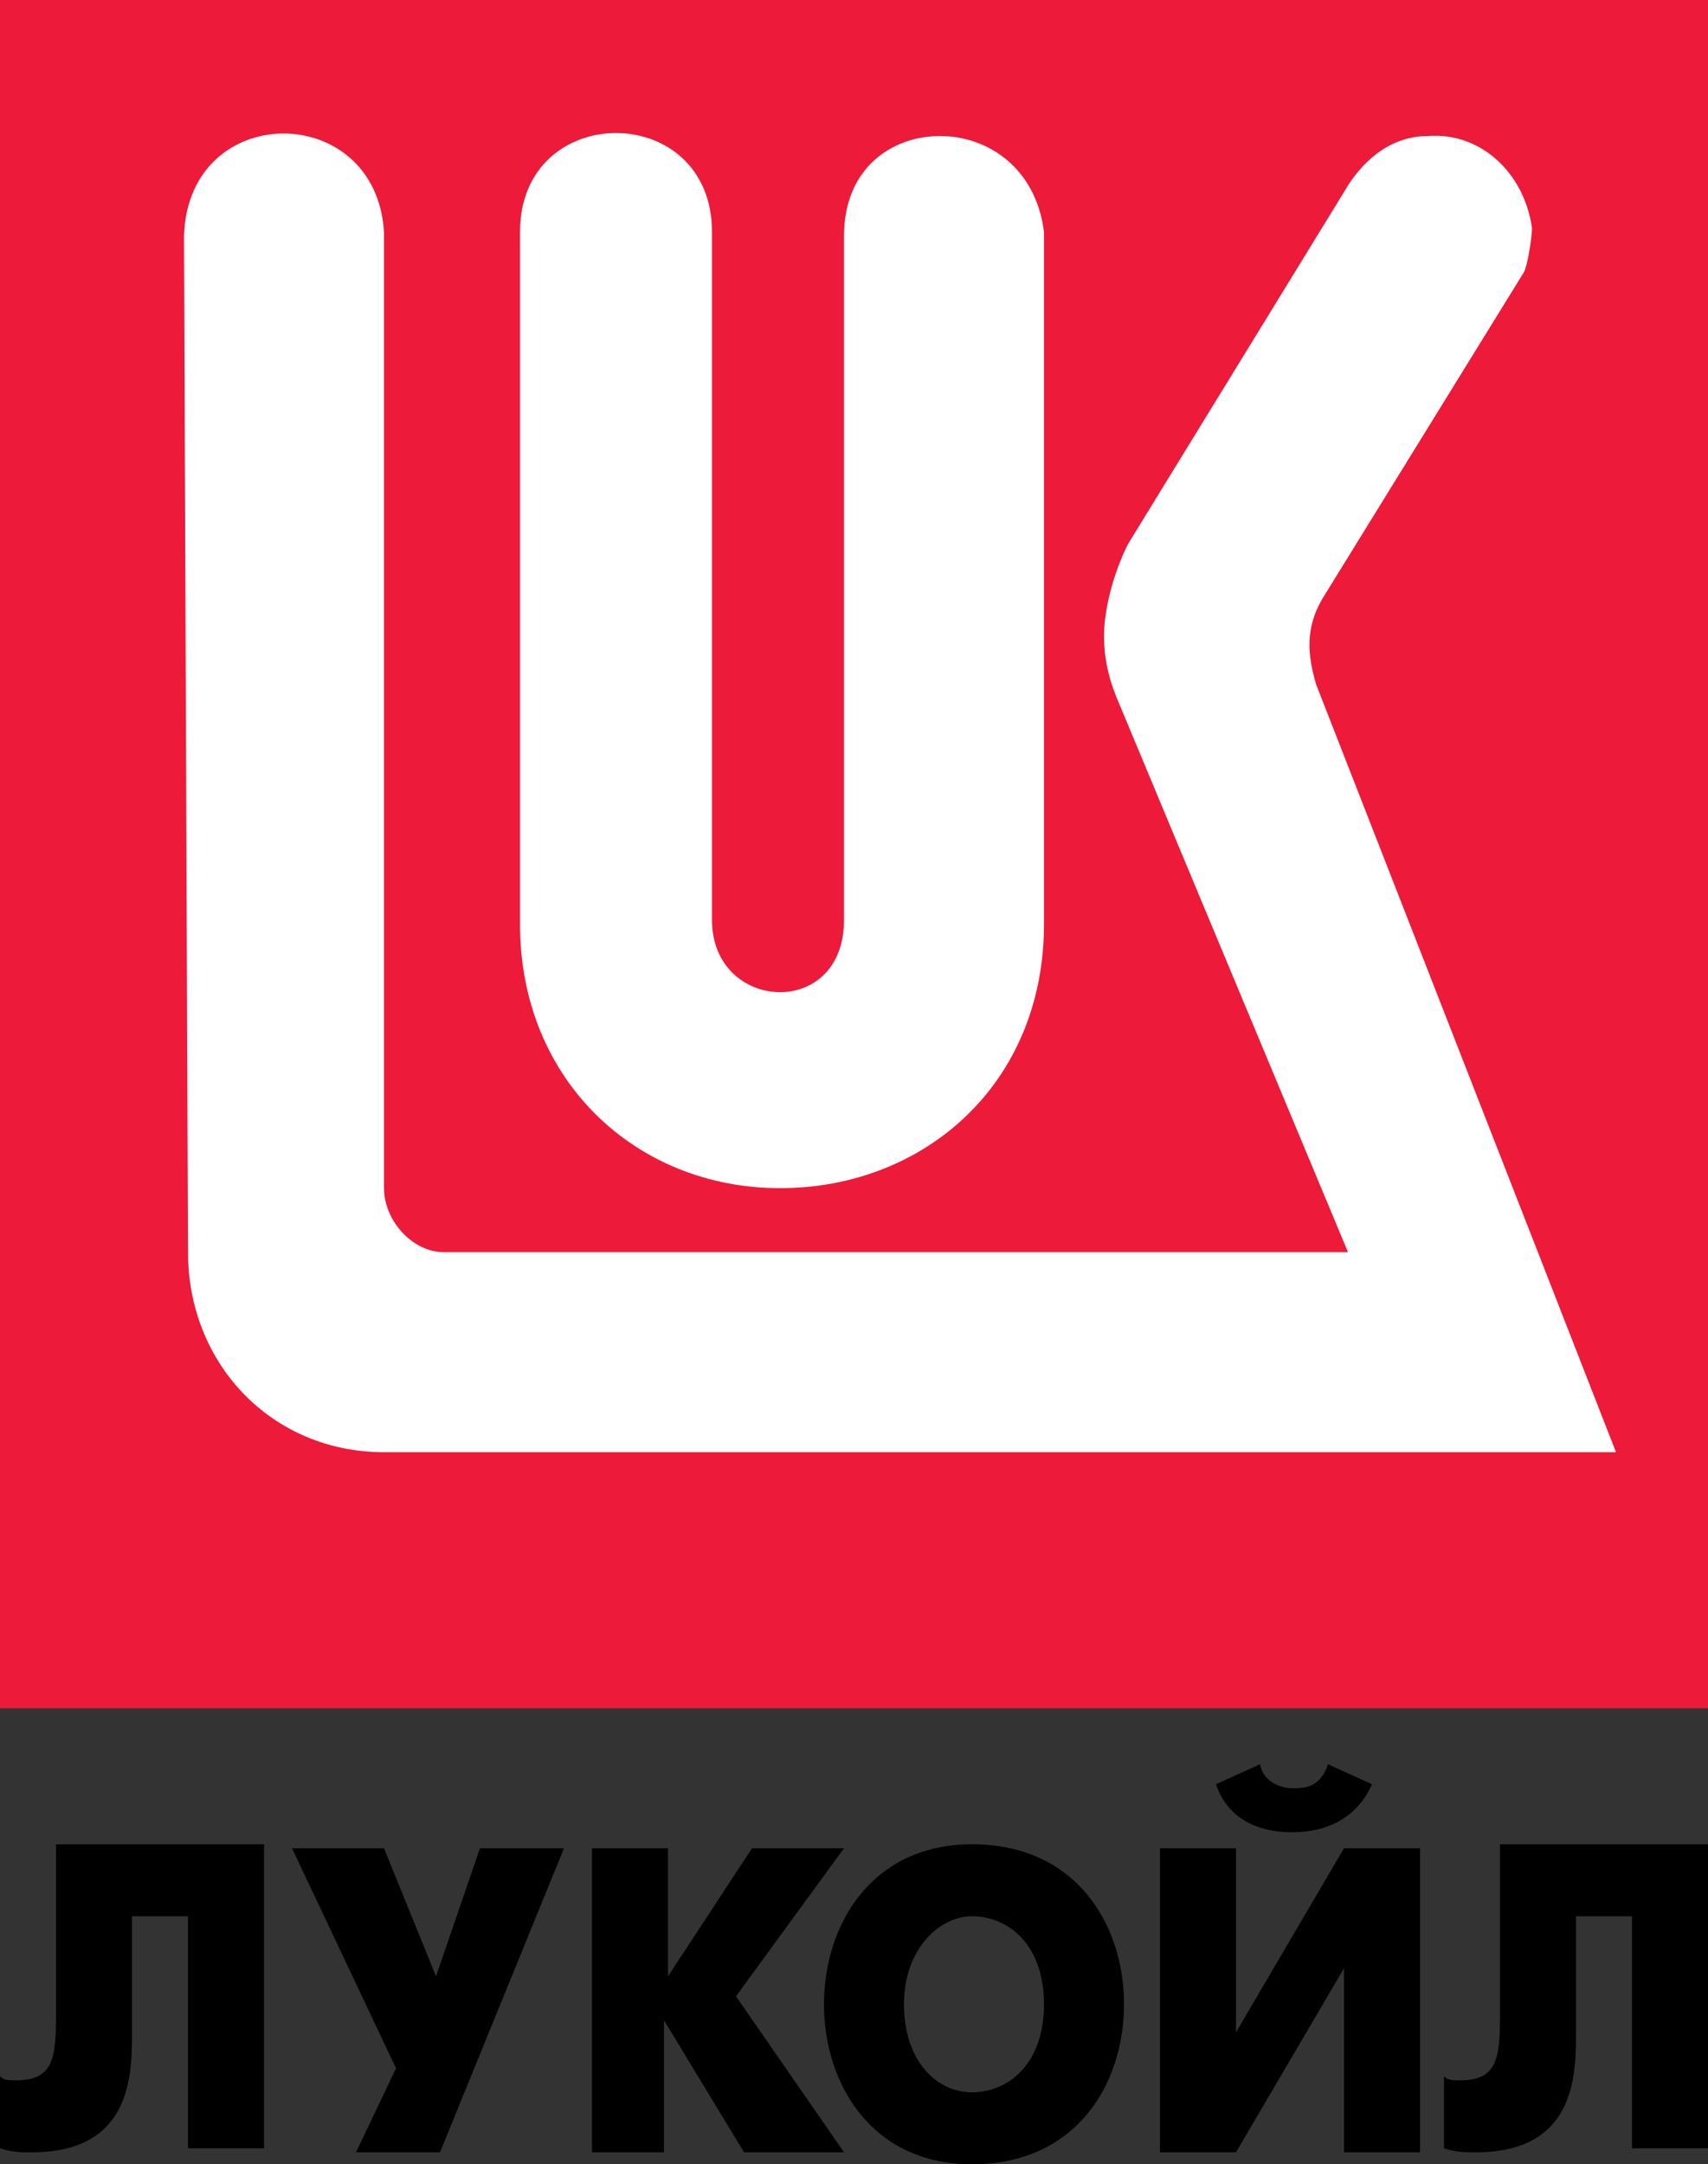
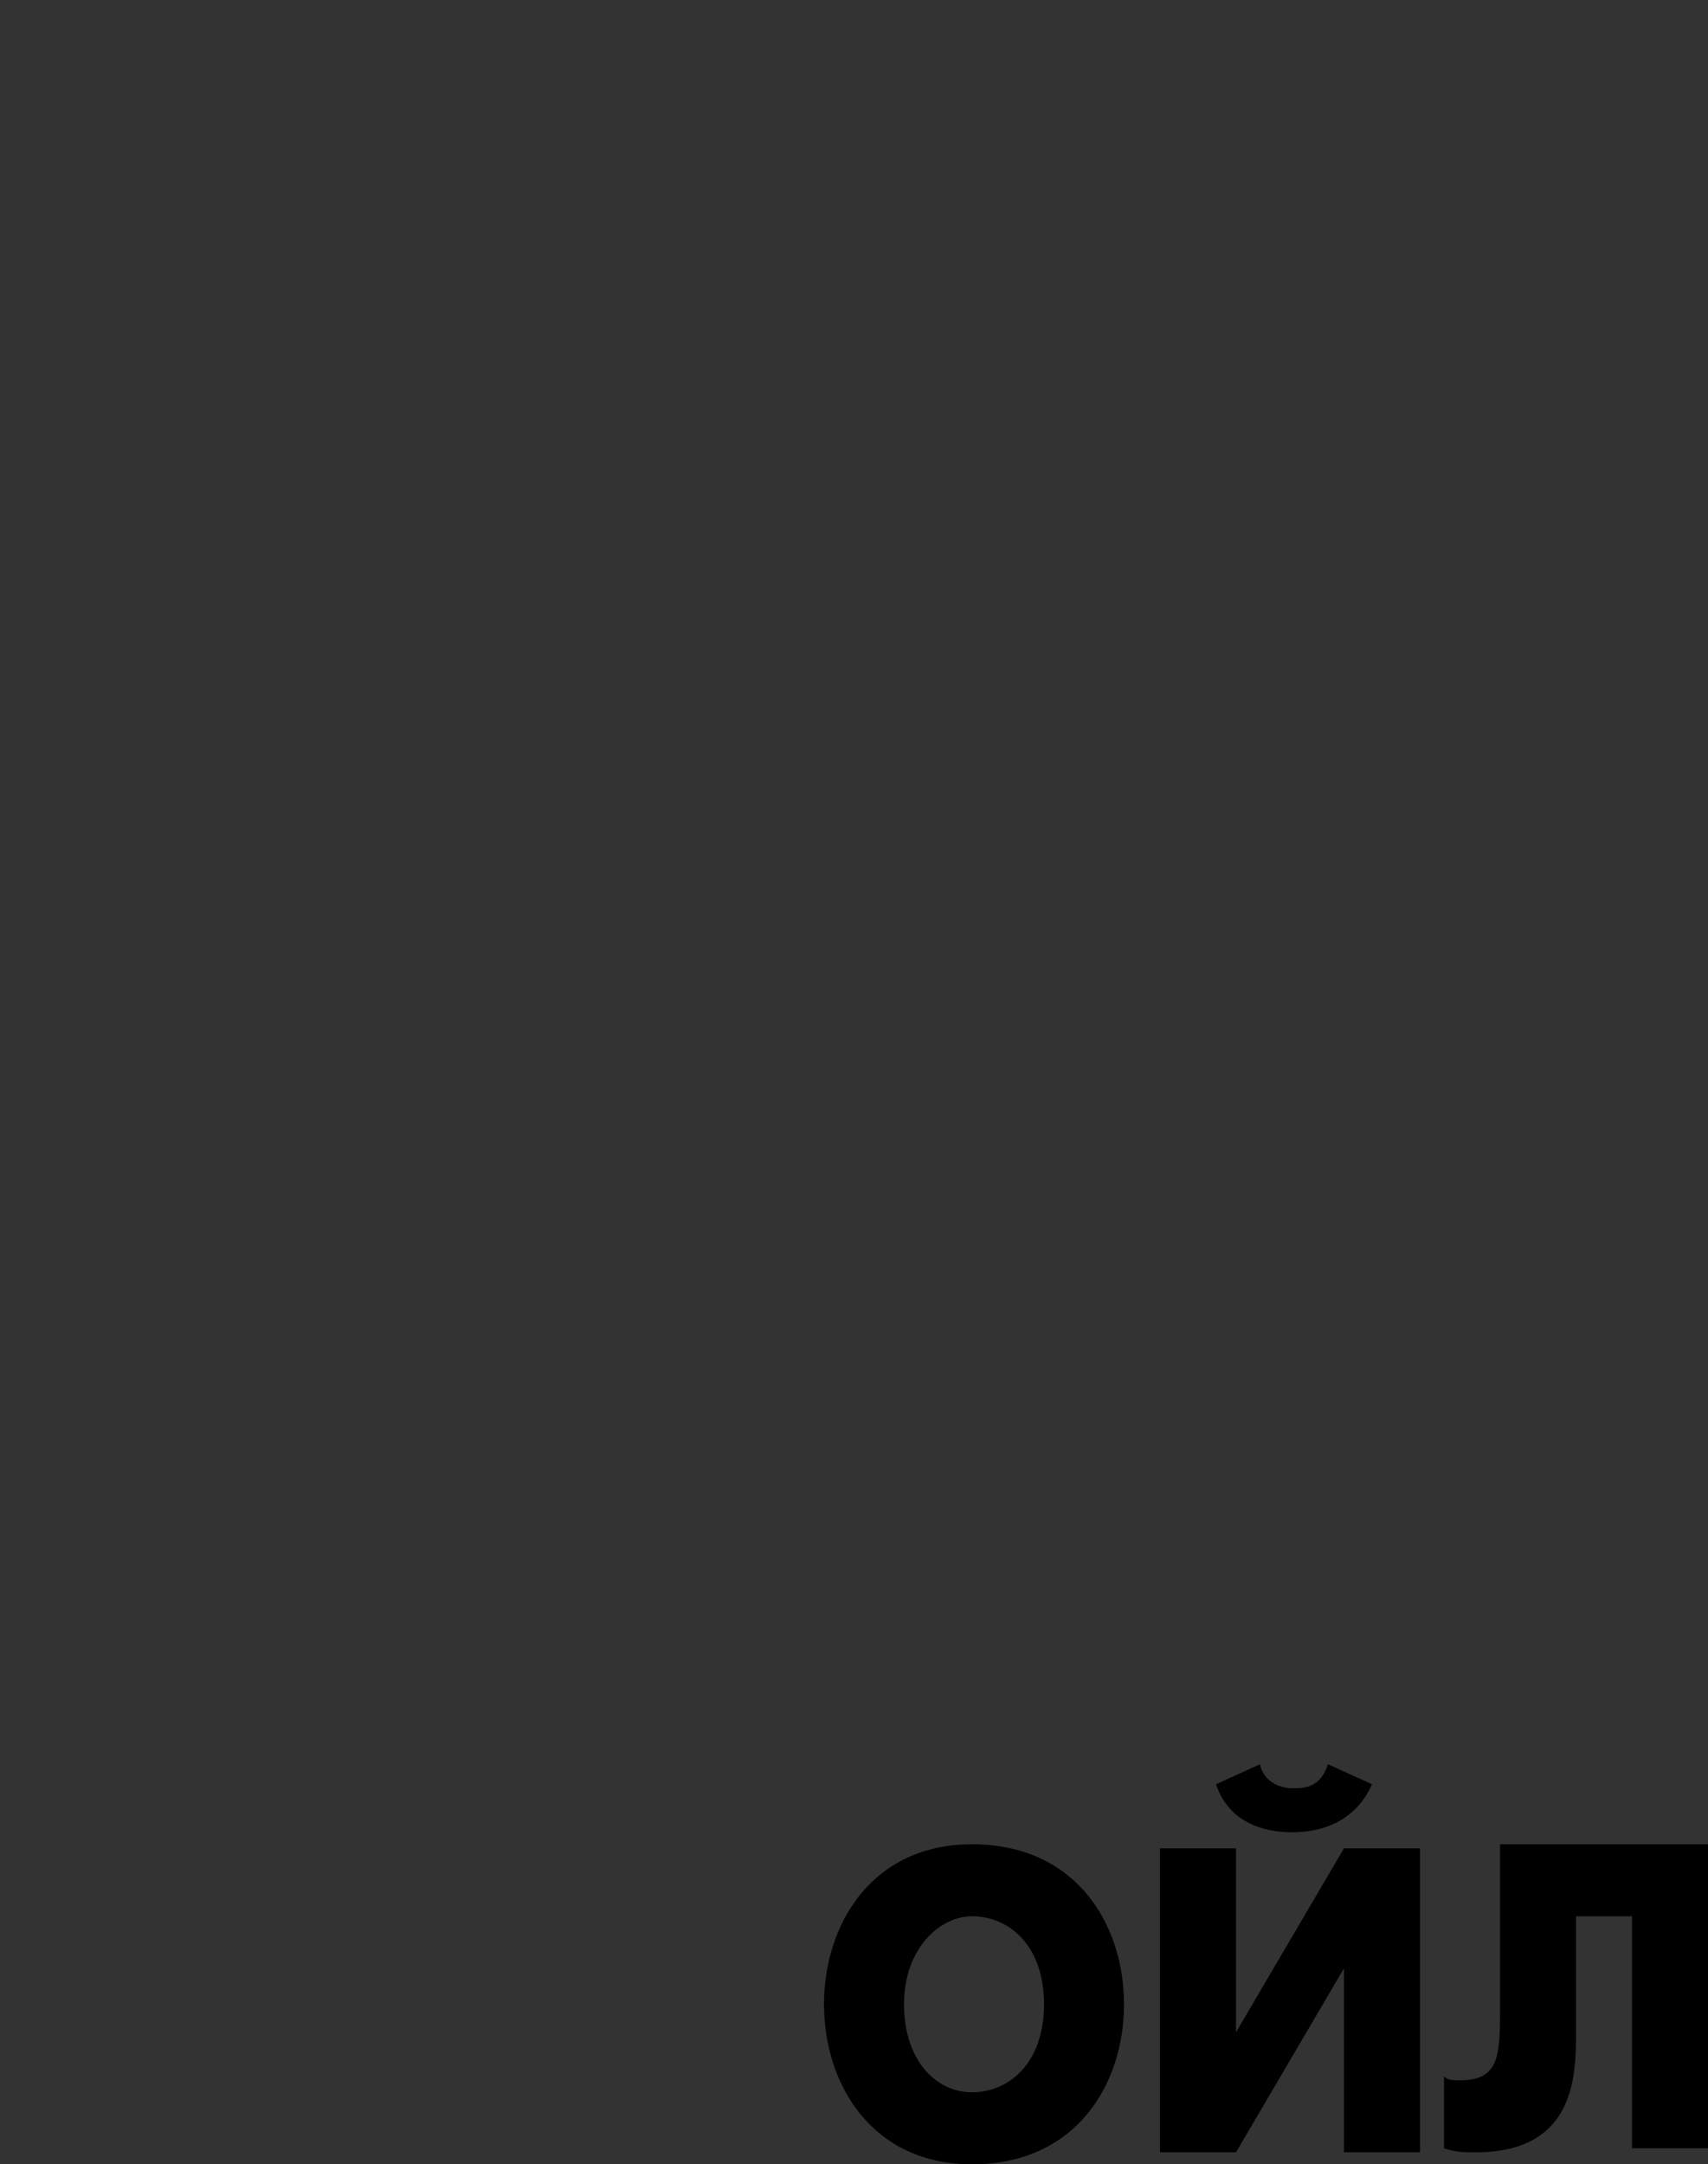
<svg xmlns="http://www.w3.org/2000/svg" xml:space="preserve" style="enable-background:new 0 0 42.7 54.1" viewBox="0 0 42.7 54.1">
  <rect x="0" y="0" width="42.7" height="54.1" fill="#333333" stroke="none" />
-   <path d="M42.7 0H0v42.7h42.7V0z" style="fill:#ed1a3a" />
-   <path d="M35.7 3.4c-1 0-1.7.7-2.1 1.4l-5.4 8.8c-.4.8-.6 1.7-.6 2.3 0 .5.1 1 .3 1.5l5.8 13.9H11.1c-.8 0-1.5-.8-1.5-1.6V5.8c-.2-3.3-4.9-3.3-5 .1l.1 25.4c0 2.8 2.1 5 4.9 5h30.8l-7.5-19.2c-.2-.7-.3-1.4.2-2.2l5-8.1c.1-.2.2-.9.2-1.1-.2-1.4-1.3-2.4-2.6-2.3zm-12.2 0c-1.2 0-2.4.8-2.4 2.5V23c0 2.5-3.3 2.3-3.3 0V5.8c0-3.3-4.8-3.3-4.8 0v17.3c0 3.9 2.9 6.6 6.5 6.6s6.6-2.6 6.6-6.6V5.8c-.2-1.6-1.4-2.4-2.6-2.4z" style="fill:#fff" />
-   <path d="M1.4 46.2v4.2c0 1.1-.1 1.6-1 1.6-.2 0-.3 0-.4-.1v1.8c.3.1.5.1.8.1 2.4 0 2.5-1.8 2.5-2.9v-3h1.4v5.8h1.9v-7.6H1.4zM7.3 46.2l2.6 5.5-1 2.1H11l3.1-7.6H12l-1.1 3.2-1.3-3.2H7.3zM14.7 53.8h1.9v-3.3l2 3.3h2.5l-2.7-3.9 2.7-3.7h-2.3l-2.1 3.2v-3.2h-1.9v7.6z" />
  <path d="M24.3 54.1c2.6 0 3.8-2 3.8-4s-1.2-4-3.8-4c-2.5 0-3.7 2-3.7 4s1.2 4 3.7 4zm0-1.8c-.9 0-1.7-.8-1.7-2.2s.9-2.2 1.7-2.2c.9 0 1.8.7 1.8 2.2s-.9 2.2-1.8 2.2zM29 46.2v7.6h1.9l2.7-4.6v4.6h1.9v-7.6h-1.9l-2.7 4.6v-4.6H29zm3.3-.4c.8 0 1.6-.3 2-1.2l-1.1-.5c-.2.6-.6.6-.9.6-.2 0-.7-.1-.8-.6l-1.1.5c.3.9 1.1 1.2 1.9 1.2zM37.5 46.2v4.2c0 1.1-.1 1.6-1 1.6-.2 0-.3 0-.4-.1v1.8c.3.1.5.1.8.1 2.4 0 2.5-1.8 2.5-2.9v-3h1.4v5.8h1.9v-7.6h-5.2z" />
</svg>